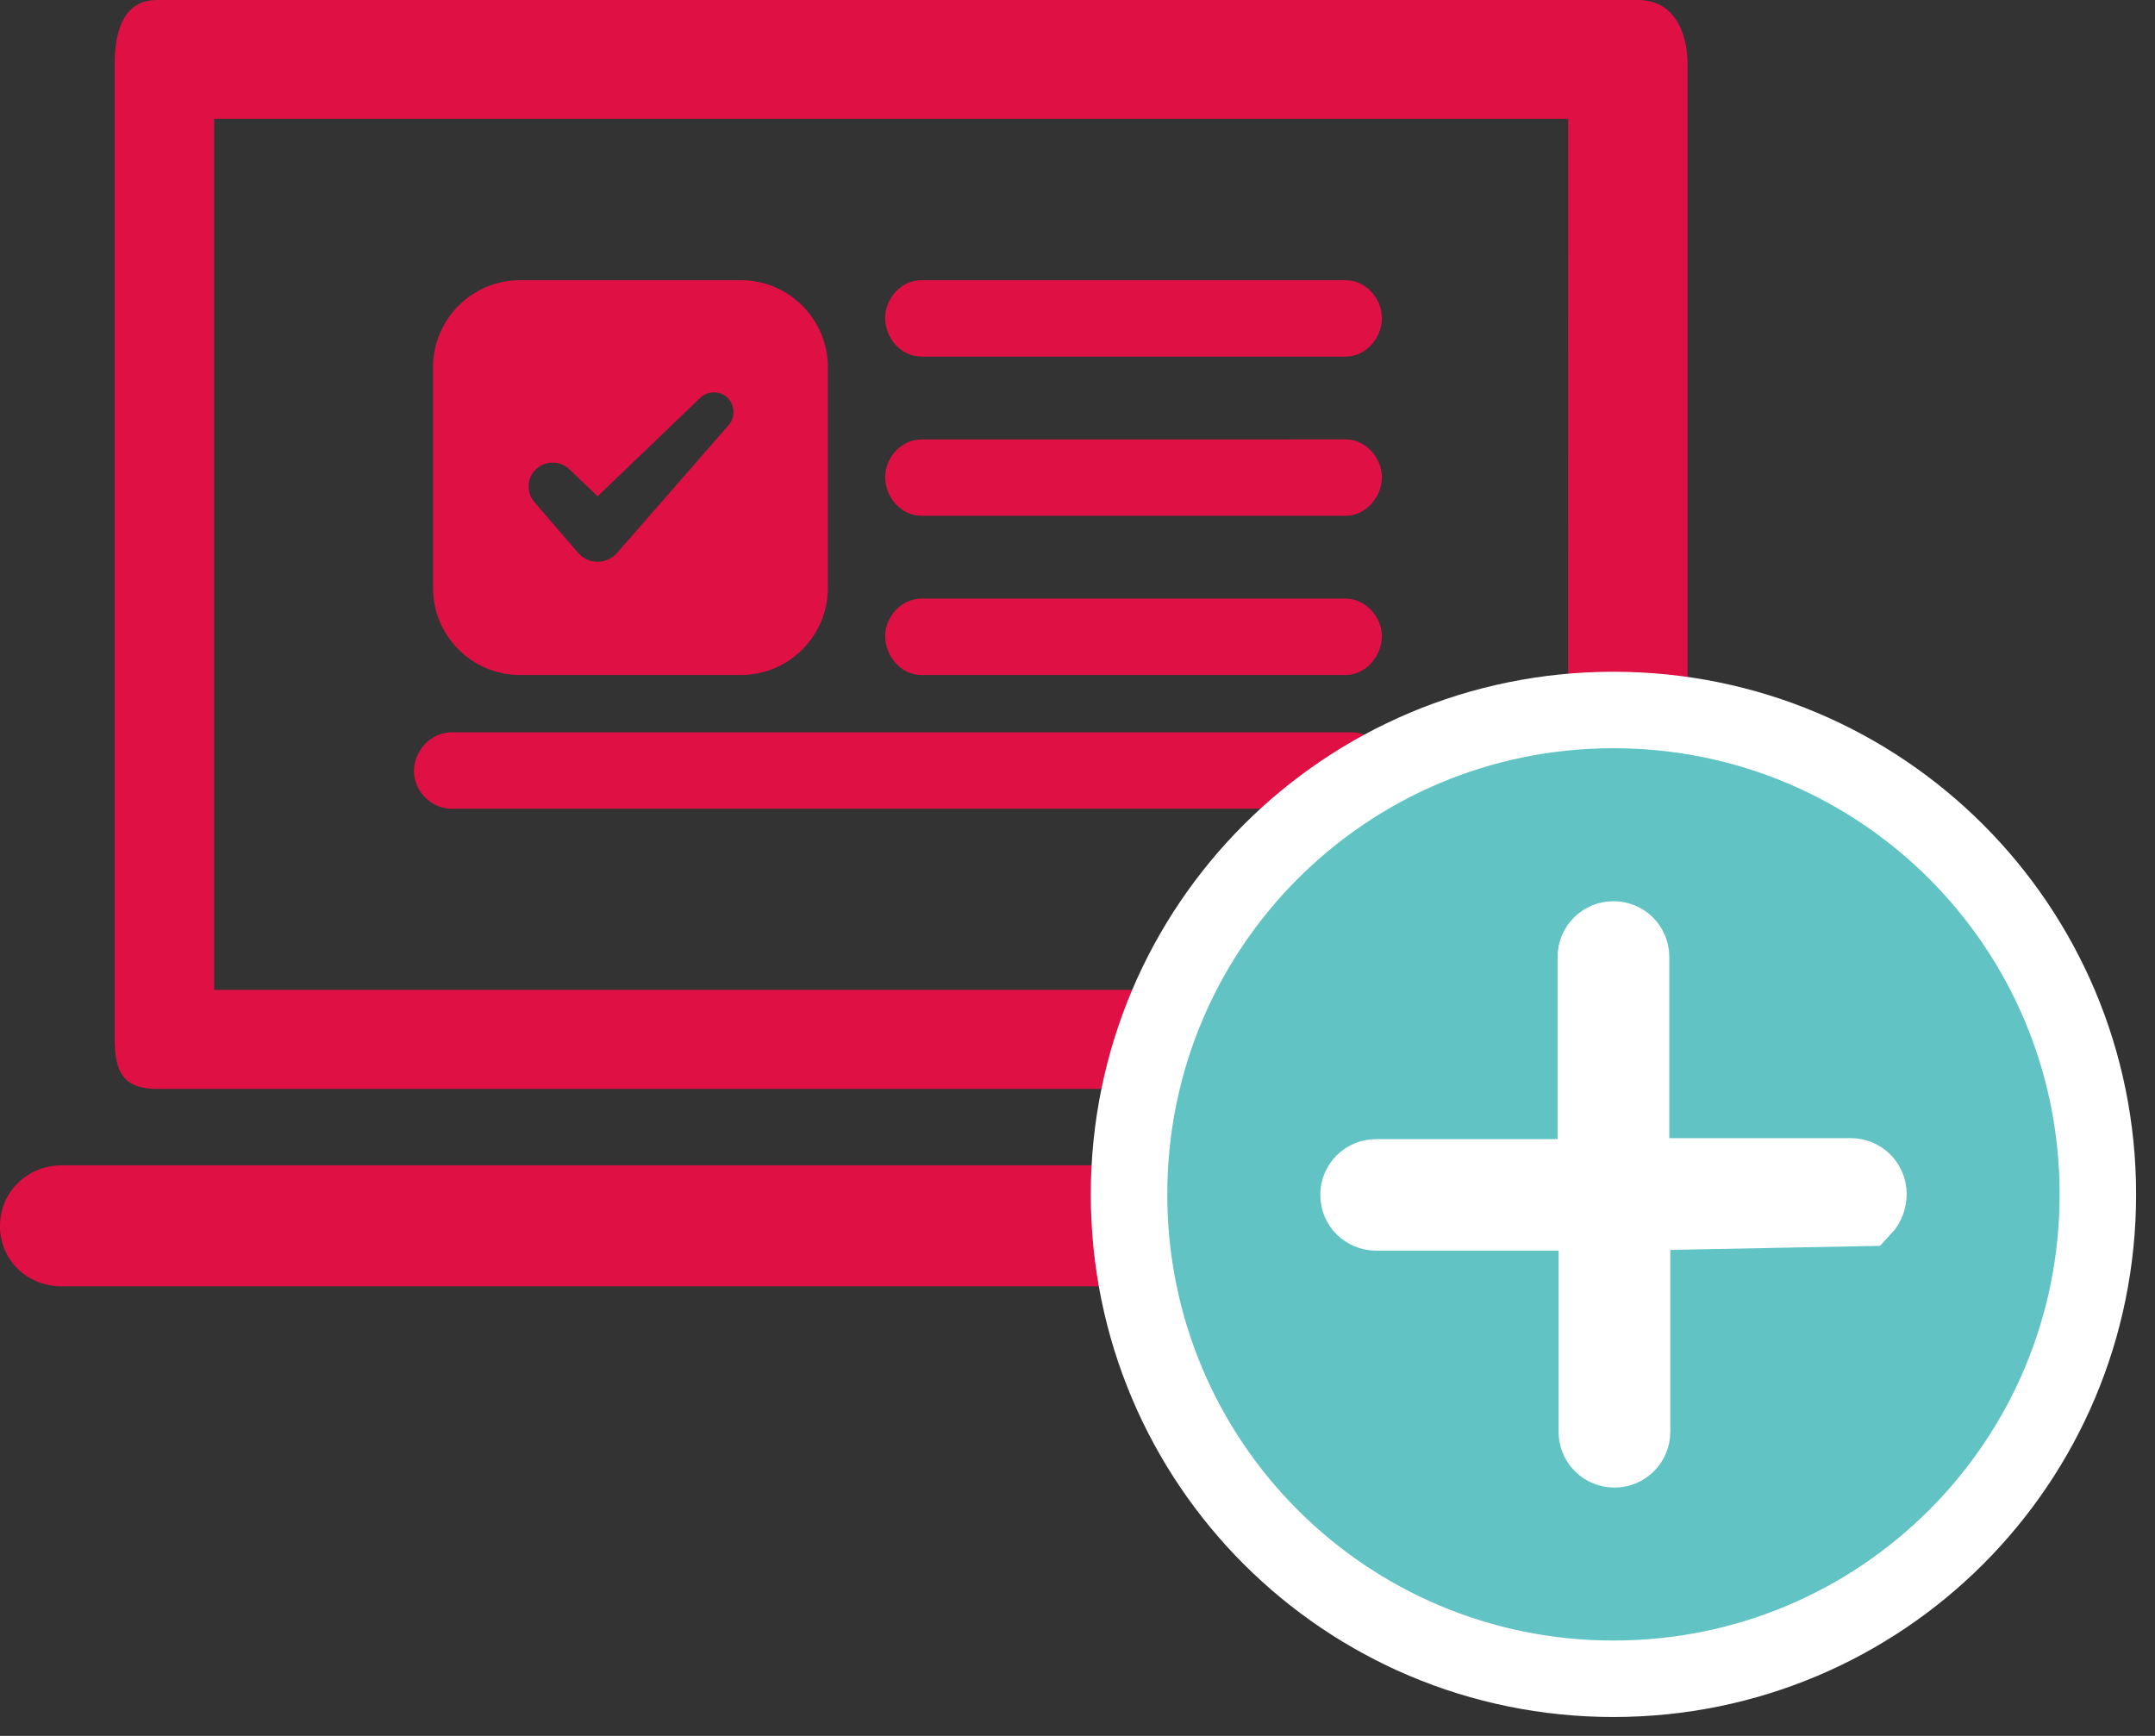
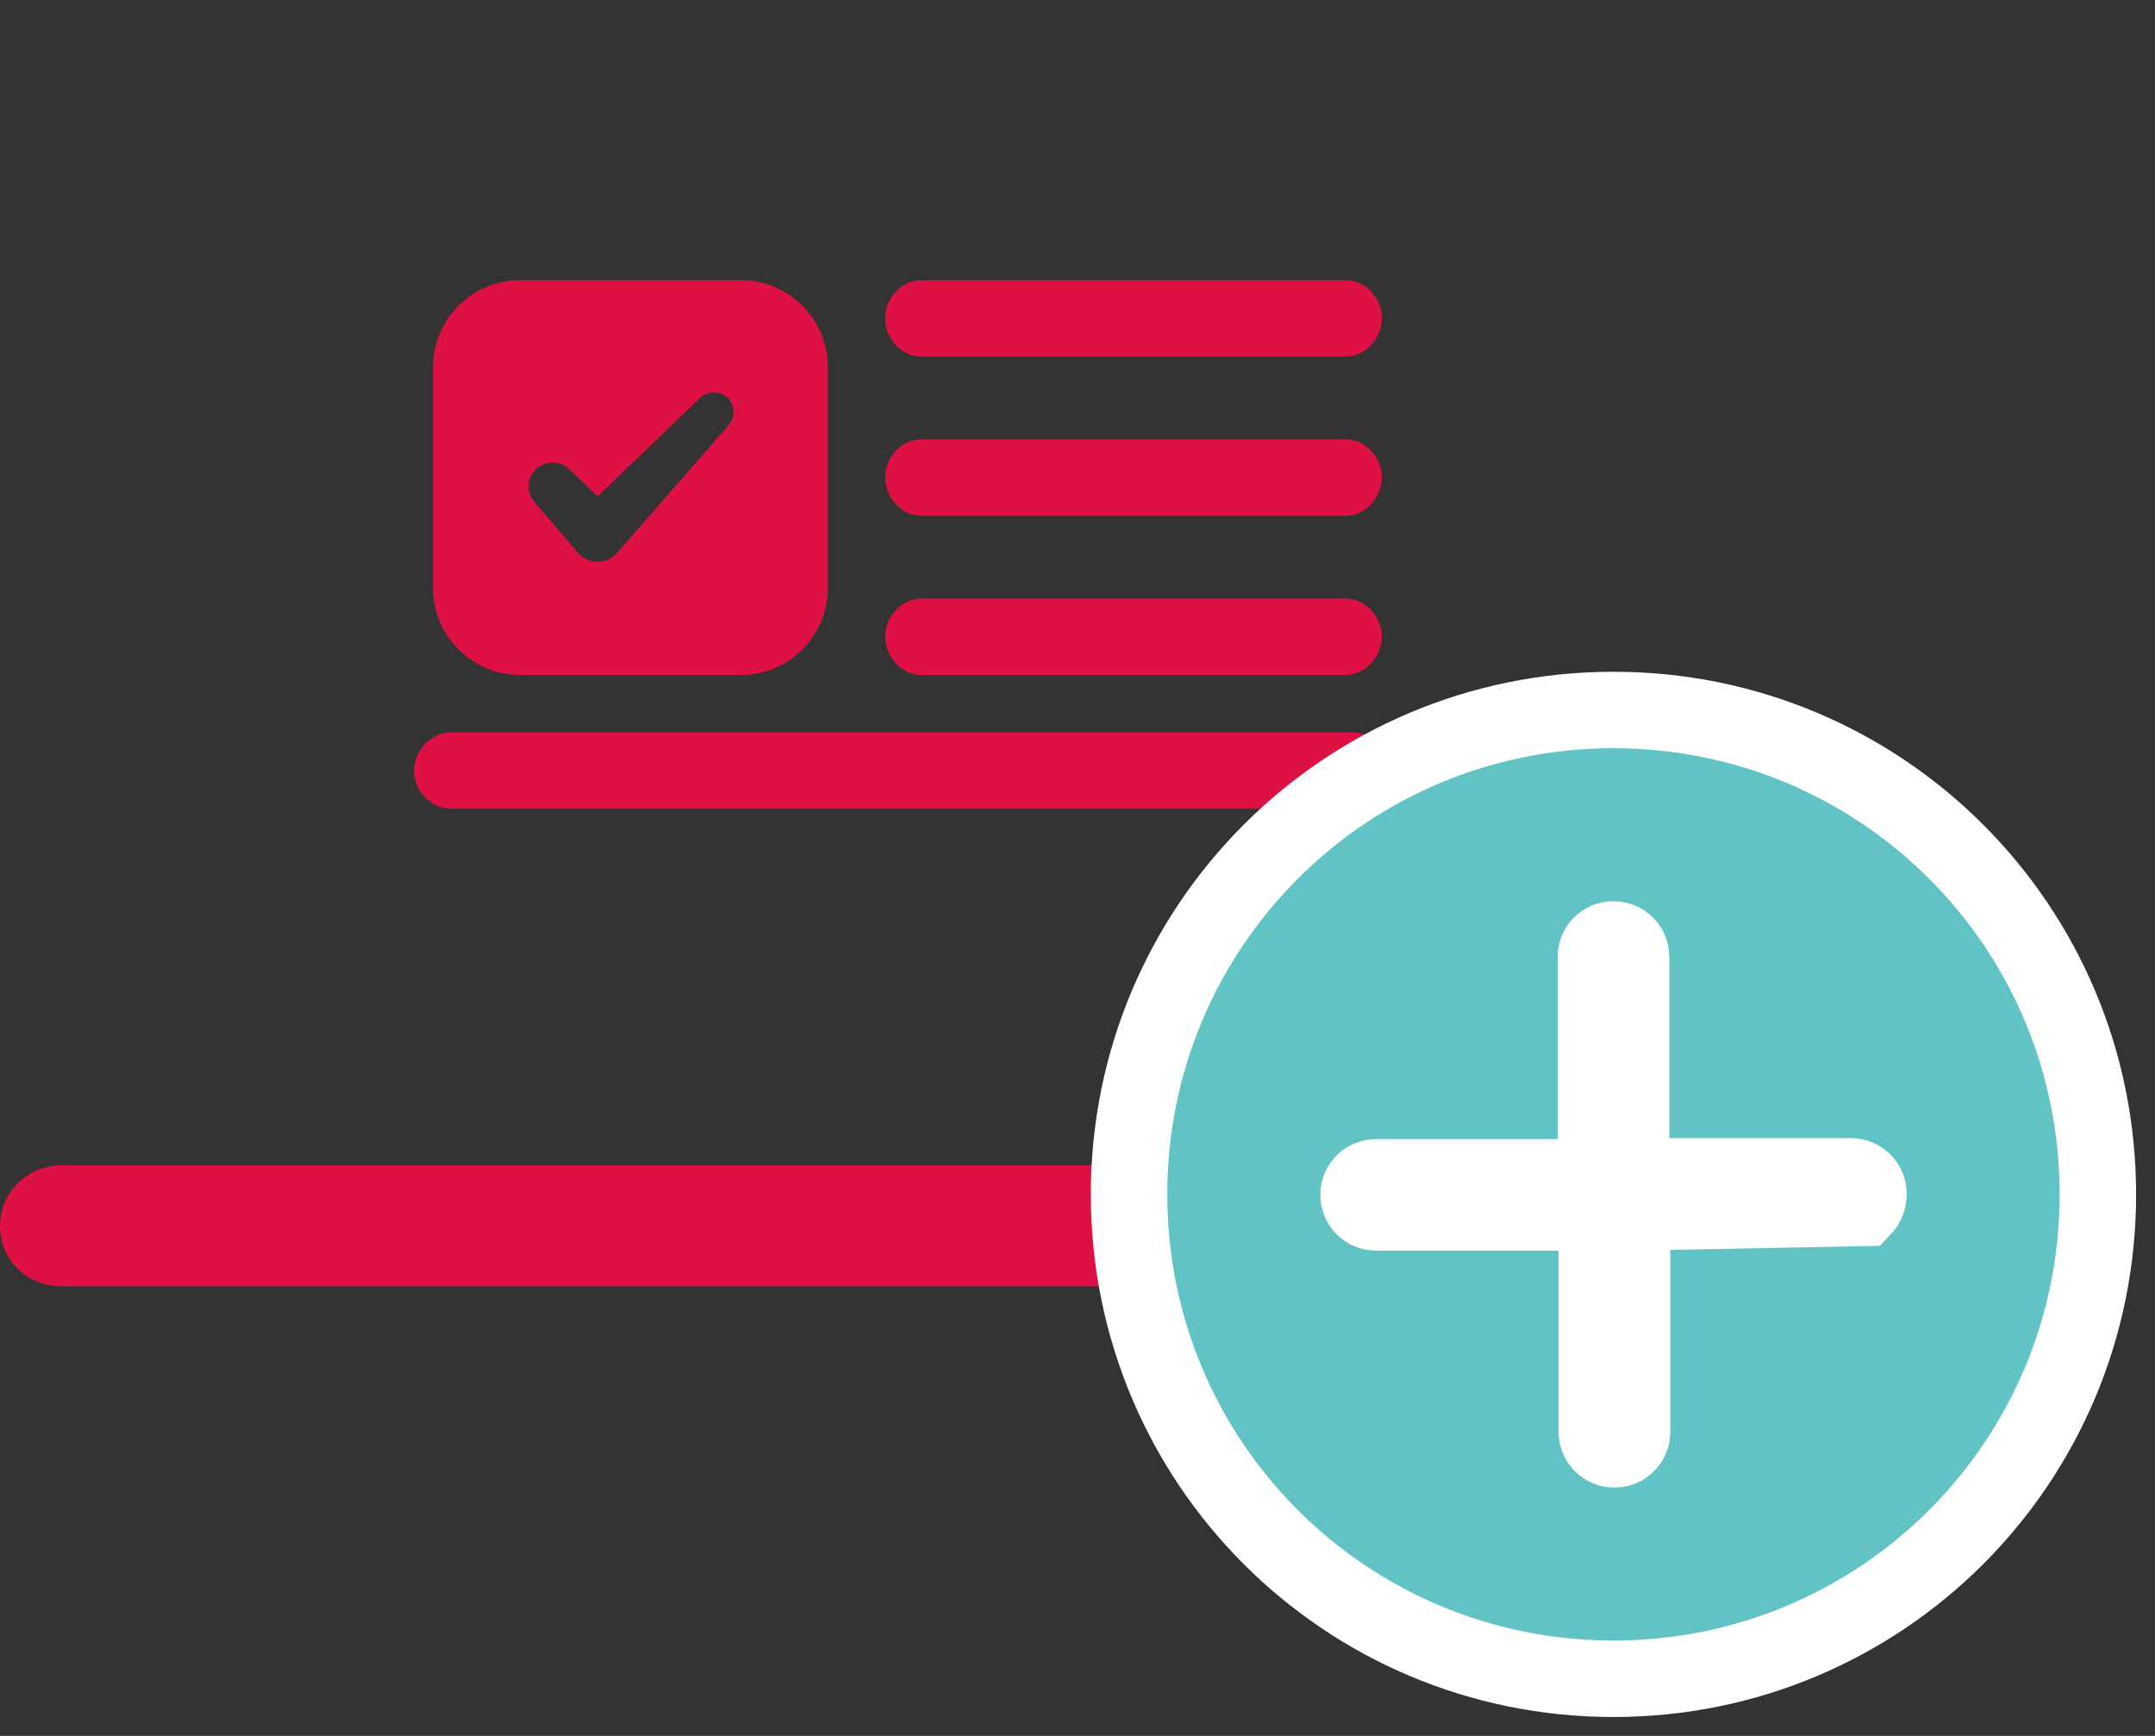
<svg xmlns="http://www.w3.org/2000/svg" width="72" height="58" viewBox="0 0 72 58">
  <rect x="0" y="0" width="72" height="58" fill="#333333" stroke="none" />
  <g fill="none">
    <g fill="#DF1043">
-       <path d="M5.256,0 C4.13,0 3.83,1.023 3.83,2.159 L3.83,34.699 C3.83,35.833 4.13,36.383 5.256,36.383 L54.737,36.383 C55.893,36.383 56.383,35.833 56.383,34.699 L56.383,2.159 C56.383,1.023 55.893,0 54.737,0 L5.256,0 Z M52.391,33.074 L7.157,33.074 L7.157,3.969 L52.394,3.969 L52.391,33.074 Z" />
-       <path d="M45.171 24.468L15.089 24.468C14.387 24.468 13.83 25.092 13.83 25.766 13.83 26.411 14.385 27.021 15.089 27.021L45.171 27.021C45.844 27.021 46.383 26.411 46.383 25.766 46.385 25.092 45.844 24.468 45.171 24.468zM30.785 22.553L44.962 22.553C45.633 22.553 46.17 21.922 46.17 21.248 46.17 20.631 45.631 20 44.962 20L30.785 20C30.099 20 29.574 20.631 29.574 21.248 29.574 21.922 30.099 22.553 30.785 22.553zM30.785 17.234L44.962 17.234C45.633 17.234 46.17 16.604 46.17 15.944 46.17 15.298 45.631 14.681 44.962 14.681L30.785 14.683C30.099 14.683 29.574 15.3 29.574 15.946 29.574 16.604 30.099 17.234 30.785 17.234L30.785 17.234zM30.785 11.915L44.962 11.915C45.633 11.915 46.17 11.298 46.17 10.624 46.17 9.977 45.631 9.362 44.962 9.362L30.785 9.362C30.099 9.362 29.574 9.979 29.574 10.624 29.574 11.298 30.099 11.915 30.785 11.915zM57.954 38.936L2.06 38.936C.92 38.936 0 39.822 0 40.965 0 42.121.92 42.979 2.06 42.979L57.957 42.979C59.082 42.979 60 42.121 60 40.965 60 39.822 59.08 38.936 57.954 38.936L57.954 38.936z" />
+       <path d="M45.171 24.468L15.089 24.468C14.387 24.468 13.83 25.092 13.83 25.766 13.83 26.411 14.385 27.021 15.089 27.021L45.171 27.021C45.844 27.021 46.383 26.411 46.383 25.766 46.385 25.092 45.844 24.468 45.171 24.468zM30.785 22.553L44.962 22.553C45.633 22.553 46.17 21.922 46.17 21.248 46.17 20.631 45.631 20 44.962 20L30.785 20C30.099 20 29.574 20.631 29.574 21.248 29.574 21.922 30.099 22.553 30.785 22.553M30.785 17.234L44.962 17.234C45.633 17.234 46.17 16.604 46.17 15.944 46.17 15.298 45.631 14.681 44.962 14.681L30.785 14.683C30.099 14.683 29.574 15.3 29.574 15.946 29.574 16.604 30.099 17.234 30.785 17.234L30.785 17.234zM30.785 11.915L44.962 11.915C45.633 11.915 46.17 11.298 46.17 10.624 46.17 9.977 45.631 9.362 44.962 9.362L30.785 9.362C30.099 9.362 29.574 9.979 29.574 10.624 29.574 11.298 30.099 11.915 30.785 11.915zM57.954 38.936L2.06 38.936C.92 38.936 0 39.822 0 40.965 0 42.121.92 42.979 2.06 42.979L57.957 42.979C59.082 42.979 60 42.121 60 40.965 60 39.822 59.08 38.936 57.954 38.936L57.954 38.936z" />
      <path d="M10.29,0 L2.902,0 C1.305,0 0,1.305 0,2.902 L0,10.289 C0,11.886 1.305,13.191 2.902,13.191 L10.289,13.191 C11.886,13.191 13.191,11.886 13.191,10.289 L13.191,2.902 C13.191,1.305 11.886,0 10.29,0 L10.29,0 Z M9.873,4.846 L6.151,9.11 C5.832,9.471 5.291,9.512 4.929,9.193 C4.902,9.166 4.874,9.138 4.846,9.11 L3.388,7.415 C3.096,7.082 3.138,6.568 3.471,6.29 C3.791,6.012 4.263,6.04 4.555,6.318 L5.499,7.22 L8.929,3.929 C9.192,3.679 9.609,3.693 9.859,3.944 C10.095,4.208 10.095,4.597 9.873,4.846 L9.873,4.846 Z" transform="translate(14.468 9.362)" />
    </g>
    <path fill="#61C3C4" stroke="#FFF" stroke-width="2.555" d="M31.091,14.907 C31.091,19.384 29.283,23.43 26.357,26.357 C23.43,29.283 19.384,31.091 14.907,31.091 C10.429,31.091 6.384,29.283 3.457,26.357 C0.53,23.43 -1.278,19.384 -1.278,14.907 C-1.278,10.429 0.53,6.384 3.457,3.457 C6.384,0.53 10.429,-1.278 14.907,-1.278 C19.384,-1.278 23.43,0.53 26.357,3.457 C29.283,6.384 31.091,10.429 31.091,14.907 Z M23.25,15.359 C23.364,15.238 23.425,15.069 23.425,14.889 C23.425,14.729 23.36,14.582 23.254,14.476 C23.148,14.37 23,14.305 22.836,14.305 L15.495,14.305 L15.495,6.974 C15.495,6.812 15.431,6.666 15.325,6.56 C15.218,6.453 15.07,6.389 14.907,6.389 C14.744,6.389 14.596,6.453 14.489,6.56 C14.383,6.666 14.318,6.812 14.318,6.974 L14.318,14.338 L6.977,14.338 C6.814,14.338 6.666,14.402 6.559,14.509 C6.453,14.615 6.389,14.761 6.389,14.923 C6.389,15.085 6.453,15.232 6.559,15.337 C6.666,15.444 6.814,15.509 6.977,15.509 L14.351,15.509 L14.351,22.84 C14.351,23.001 14.416,23.148 14.522,23.254 C14.628,23.36 14.776,23.425 14.939,23.425 C15.103,23.425 15.251,23.36 15.357,23.254 C15.463,23.148 15.528,23.001 15.528,22.84 L15.528,15.509 L23.25,15.359 Z" transform="translate(39 25)" />
  </g>
</svg>